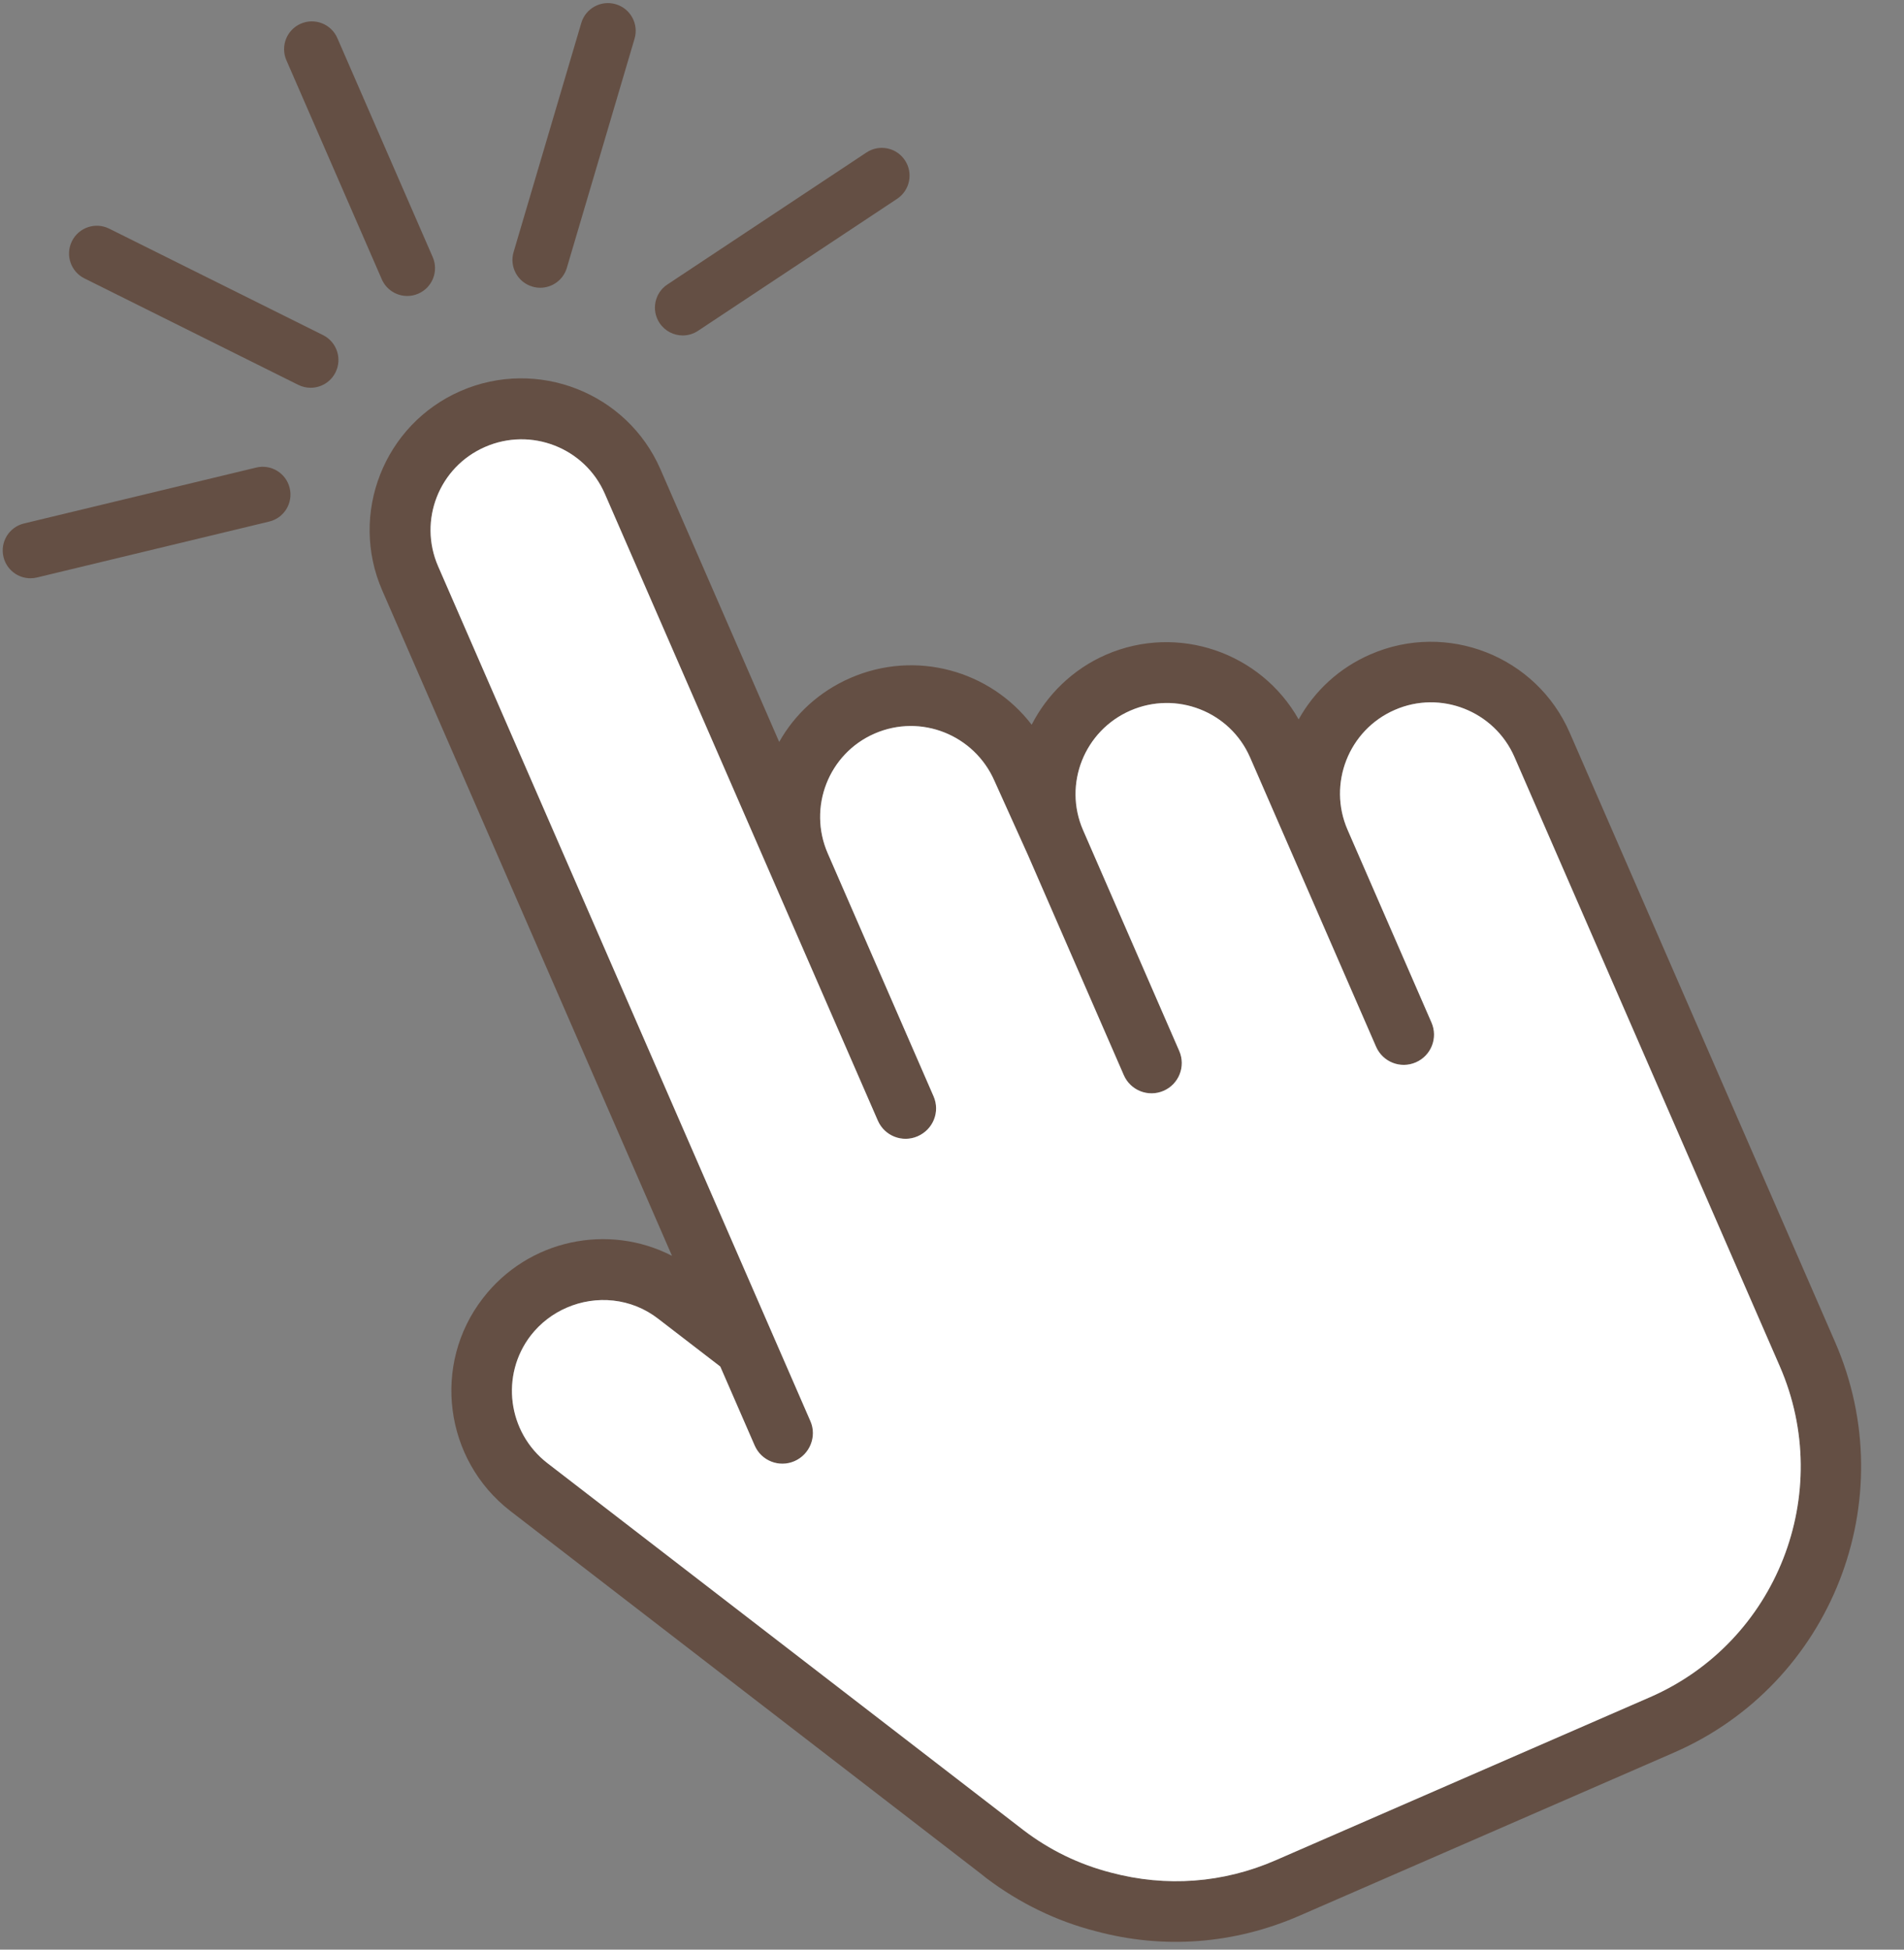
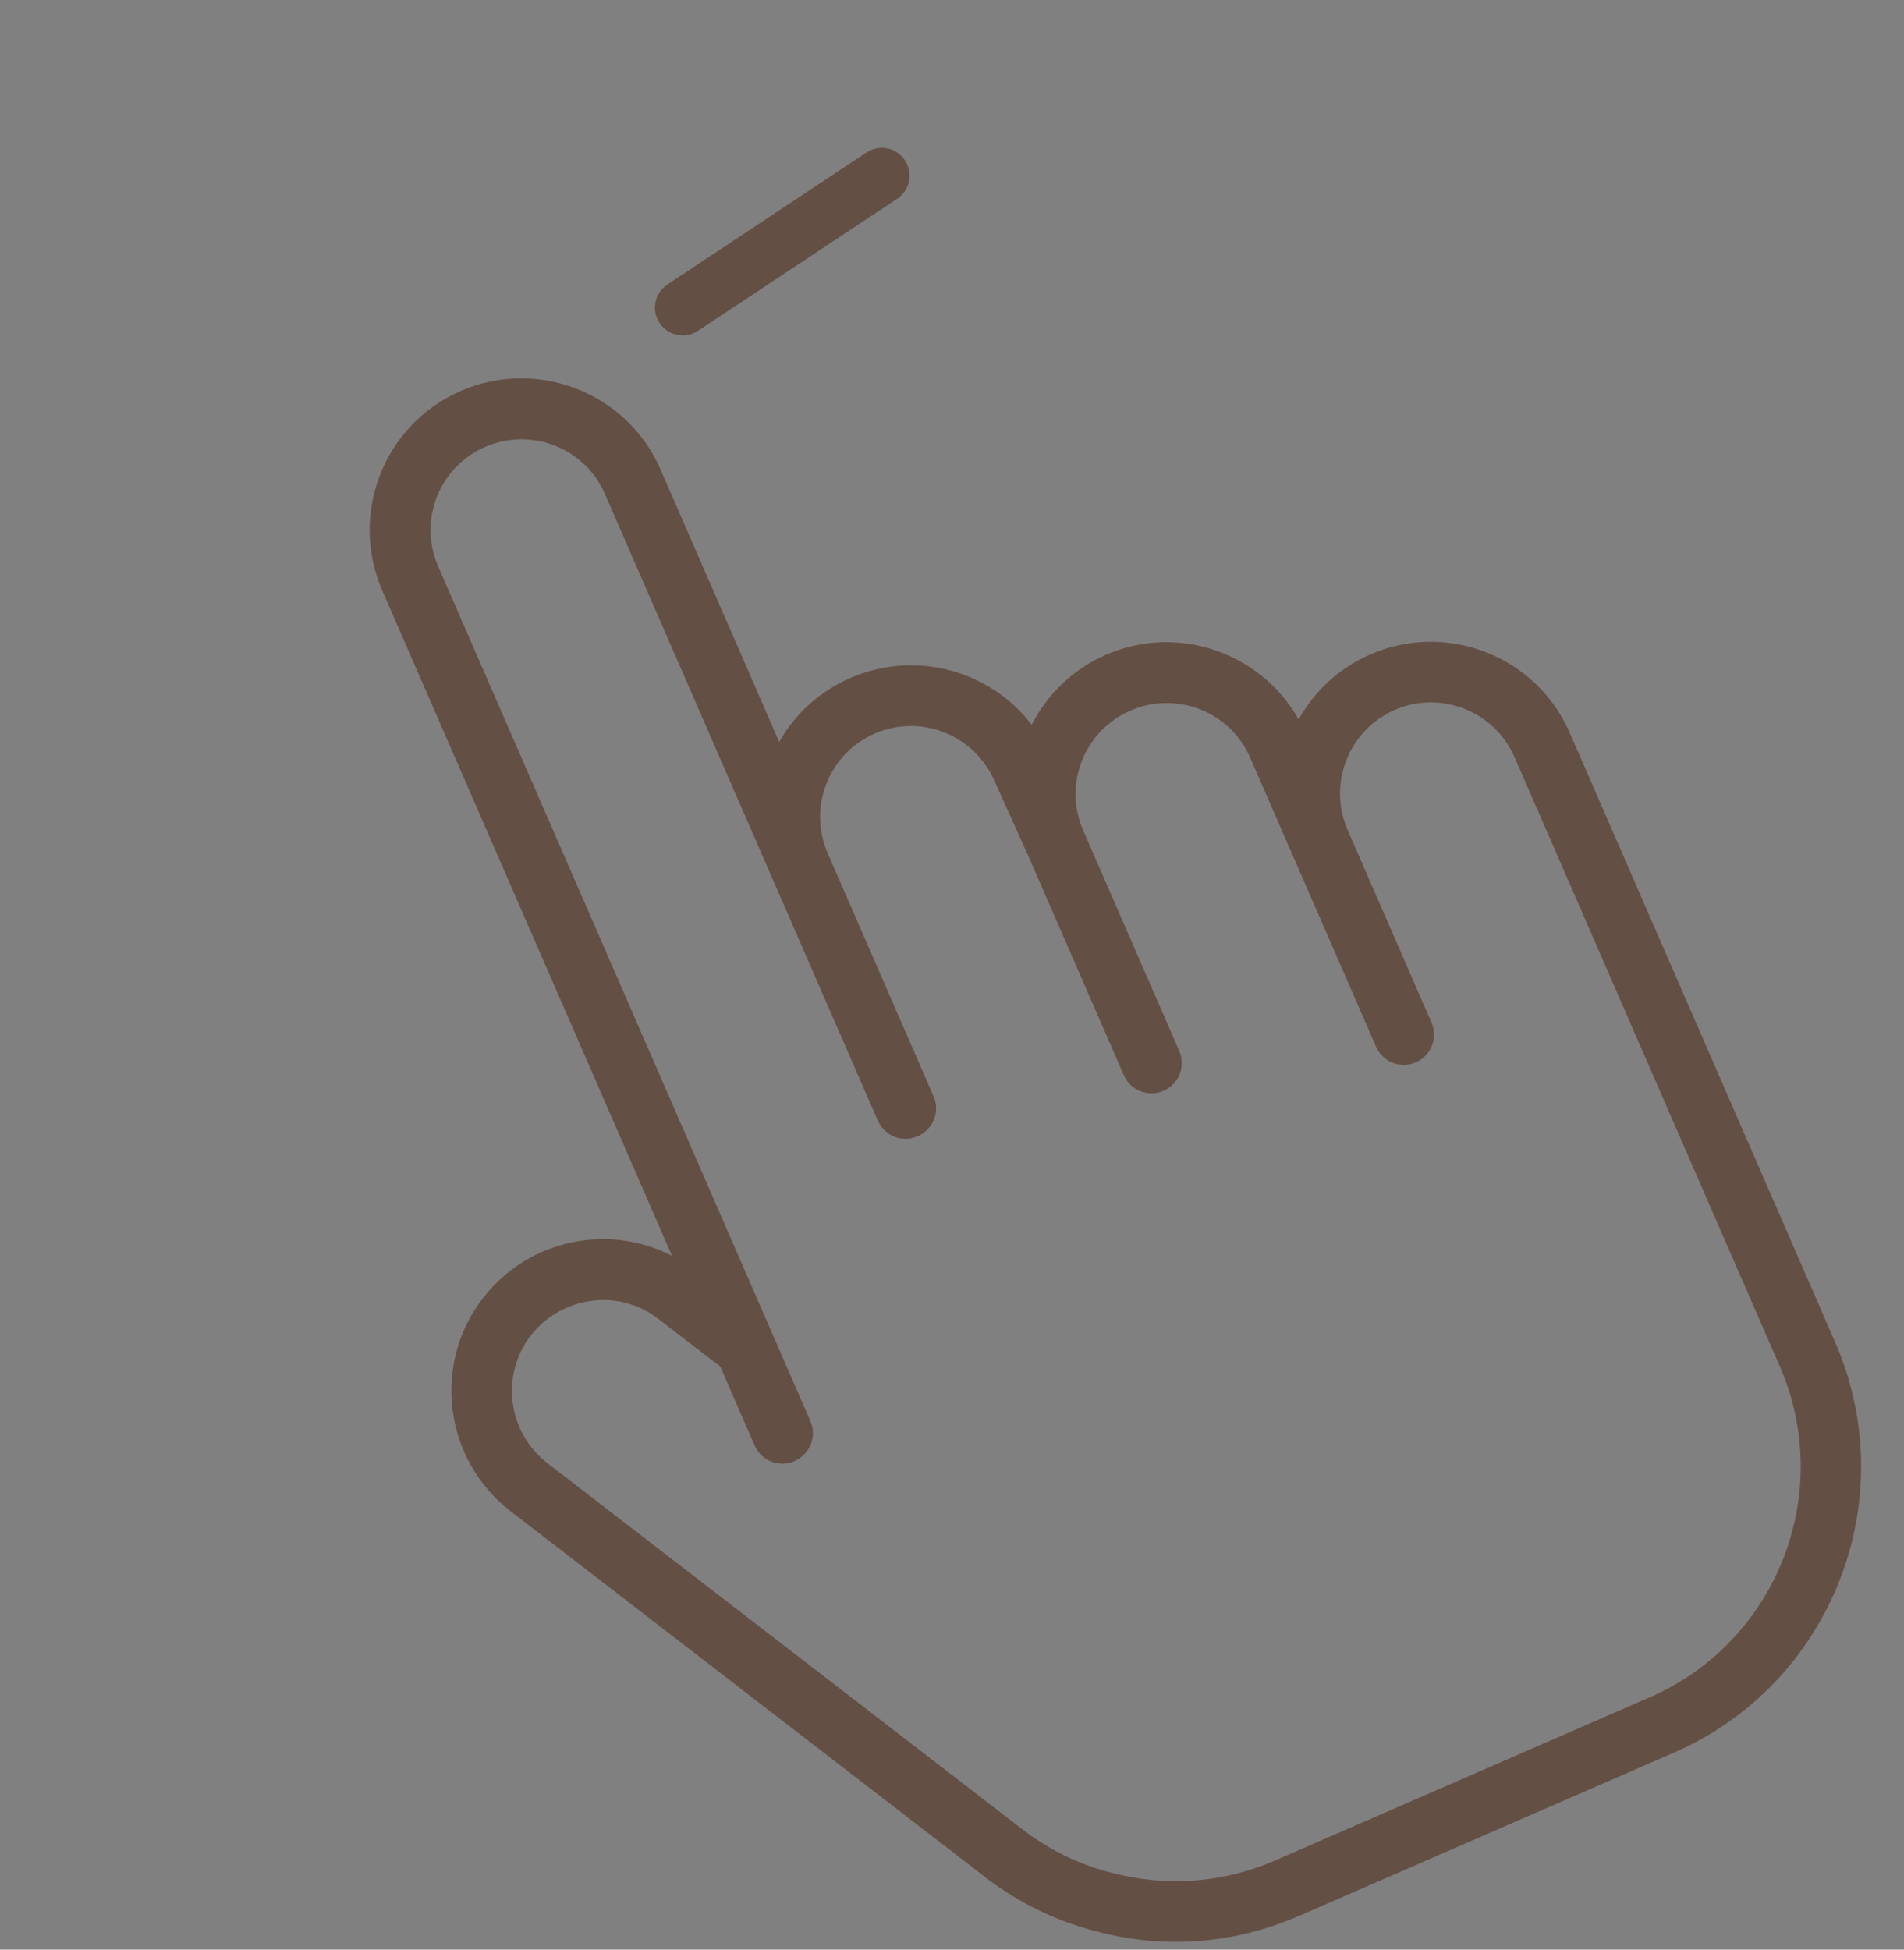
<svg xmlns="http://www.w3.org/2000/svg" fill="#000000" height="502.8" preserveAspectRatio="xMidYMid meet" version="1" viewBox="-0.7 -0.8 491.1 502.8" width="491.1" zoomAndPan="magnify">
  <rect x="-0.7" y="-0.8" width="491.1" height="502.8" fill="#808080" stroke="none" />
  <g>
    <g>
      <g id="change1_1">
        <path d="M352.77,167.96c-8.16,3.55-14.47,9.51-18.51,16.77c-9.73-17.28-31.19-24.74-49.7-16.68 c-8.58,3.74-15.22,10.33-19.16,18.05c-10.68-13.96-29.87-19.41-46.78-12.05c-7.99,3.48-14.34,9.35-18.34,16.49l-30.63-70.32 c-8.61-19.77-31.76-28.8-51.53-20.19c-19.77,8.61-28.84,31.67-20.23,51.44l74.74,171.6c-16.4-8.47-37.08-4.26-48.78,10.94 c-13.19,17.05-9.97,41.67,7.08,54.86l121.44,93.61l1.38,1.1c8.49,6.41,18.03,11.06,28.16,13.65c17.58,4.75,35.78,3.33,52.6-4 l96.57-42.06c40.63-17.7,59.29-65.15,41.55-105.86l-68.44-157.13C395.6,168.42,372.54,159.35,352.77,167.96z M458.36,351.55 c14.29,32.8-0.76,71.08-33.48,85.34l-96.57,42.06c-13.54,5.9-28.19,6.97-42.45,3.18c-8.23-2.12-15.84-5.81-22.59-10.97 l-122.78-94.63c-10.26-7.94-12.19-22.71-4.25-32.97c2.51-3.2,5.68-5.58,9.21-7.11c7.57-3.3,16.69-2.57,23.68,2.9l15.95,12.27 l8.87,20.36c1.72,3.96,6.31,5.76,10.27,4.04c3.95-1.72,5.84-6.35,4.12-10.3l-96.03-220.47c-5.17-11.86,0.25-25.63,12.11-30.79 c11.86-5.17,25.71,0.21,30.88,12.07l70.42,161.67c1.72,3.95,6.31,5.76,10.26,4.04c4.04-1.76,5.84-6.35,4.12-10.3l-27.3-62.67 c-5.17-11.86,0.21-25.71,12.07-30.88c11.94-5.2,25.75,0.3,30.95,12.24l8.57,18.98l24.77,56.86c1.72,3.95,6.31,5.76,10.27,4.04 c3.95-1.72,5.76-6.31,4.04-10.27l-24.81-56.95c-5.17-11.86,0.33-25.66,12.19-30.83c11.86-5.17,25.71,0.21,30.88,12.07l32.5,74.61 c1.72,3.95,6.31,5.76,10.26,4.03c3.96-1.72,5.76-6.31,4.04-10.26l-21.65-49.71c-5.17-11.86,0.29-25.75,12.15-30.91 c11.86-5.17,25.75,0.29,30.91,12.15L458.36,351.55z" fill="#644f44" />
      </g>
      <g id="change2_1">
-         <path d="M389.92,194.42l68.44,157.13c14.29,32.8-0.76,71.08-33.48,85.34l-96.57,42.06 c-13.54,5.9-28.19,6.97-42.45,3.18c-8.23-2.12-15.84-5.81-22.59-10.97l-122.78-94.63c-10.26-7.94-12.19-22.71-4.25-32.97 c2.51-3.2,5.68-5.58,9.21-7.11c7.57-3.3,16.69-2.57,23.68,2.9l15.95,12.27l8.87,20.36c1.72,3.96,6.31,5.76,10.27,4.04 c3.95-1.72,5.84-6.35,4.12-10.3l-96.03-220.47c-5.17-11.86,0.25-25.63,12.11-30.79c11.86-5.17,25.71,0.21,30.88,12.07 l70.42,161.67c1.72,3.95,6.31,5.76,10.26,4.04c4.04-1.76,5.84-6.35,4.12-10.3l-27.3-62.67c-5.17-11.86,0.21-25.71,12.07-30.88 c11.94-5.2,25.75,0.3,30.95,12.24l8.57,18.98l24.77,56.86c1.72,3.95,6.31,5.76,10.27,4.04c3.95-1.72,5.76-6.31,4.04-10.27 l-24.81-56.95c-5.17-11.86,0.33-25.66,12.19-30.83c11.86-5.17,25.71,0.21,30.88,12.07l32.5,74.61c1.72,3.95,6.31,5.76,10.26,4.03 c3.96-1.72,5.76-6.31,4.04-10.26l-21.65-49.71c-5.17-11.86,0.29-25.75,12.15-30.91C370.86,177.09,384.75,182.56,389.92,194.42z" fill="#ffffff" />
-       </g>
+         </g>
    </g>
    <g id="change1_2">
-       <path d="M104.34,75.53c-2.76,0-5.4-1.61-6.57-4.31l-24.6-56.48c-1.58-3.63,0.08-7.85,3.71-9.43 c3.63-1.58,7.85,0.08,9.43,3.71l24.6,56.48c1.58,3.63-0.08,7.85-3.71,9.43C106.27,75.34,105.3,75.53,104.34,75.53z" fill="#644f44" />
-     </g>
+       </g>
    <g id="change1_3">
-       <path d="M138.64,73.41c-0.67,0-1.36-0.1-2.03-0.3c-3.8-1.12-5.96-5.11-4.84-8.9l17.46-59.08 c1.12-3.8,5.11-5.96,8.9-4.84c3.8,1.12,5.96,5.11,4.84,8.9l-17.46,59.08C144.58,71.4,141.73,73.41,138.64,73.41z" fill="#644f44" />
-     </g>
+       </g>
    <g id="change1_4">
      <path d="M175.4,85.71c-2.32,0-4.6-1.13-5.98-3.21c-2.19-3.3-1.28-7.75,2.01-9.93l51.35-34.04 c3.3-2.19,7.75-1.29,9.93,2.01c2.19,3.3,1.28,7.75-2.01,9.93l-51.35,34.04C178.13,85.32,176.75,85.71,175.4,85.71z" fill="#644f44" />
    </g>
    <g id="change1_5">
-       <path d="M7.16,148.33c-3.24,0-6.17-2.21-6.96-5.49c-0.93-3.85,1.44-7.72,5.29-8.64l59.89-14.42 c3.85-0.93,7.72,1.44,8.64,5.29c0.93,3.85-1.44,7.72-5.29,8.64L8.84,148.13C8.28,148.26,7.72,148.33,7.16,148.33z" fill="#644f44" />
-     </g>
+       </g>
    <g id="change1_6">
-       <path d="M79.42,99.2c-1.07,0-2.16-0.24-3.19-0.75L21.08,71c-3.54-1.76-4.99-6.07-3.22-9.61 c1.76-3.54,6.06-4.99,9.61-3.22l55.15,27.45c3.54,1.76,4.99,6.07,3.22,9.61C84.59,97.75,82.05,99.2,79.42,99.2z" fill="#644f44" />
-     </g>
+       </g>
  </g>
</svg>